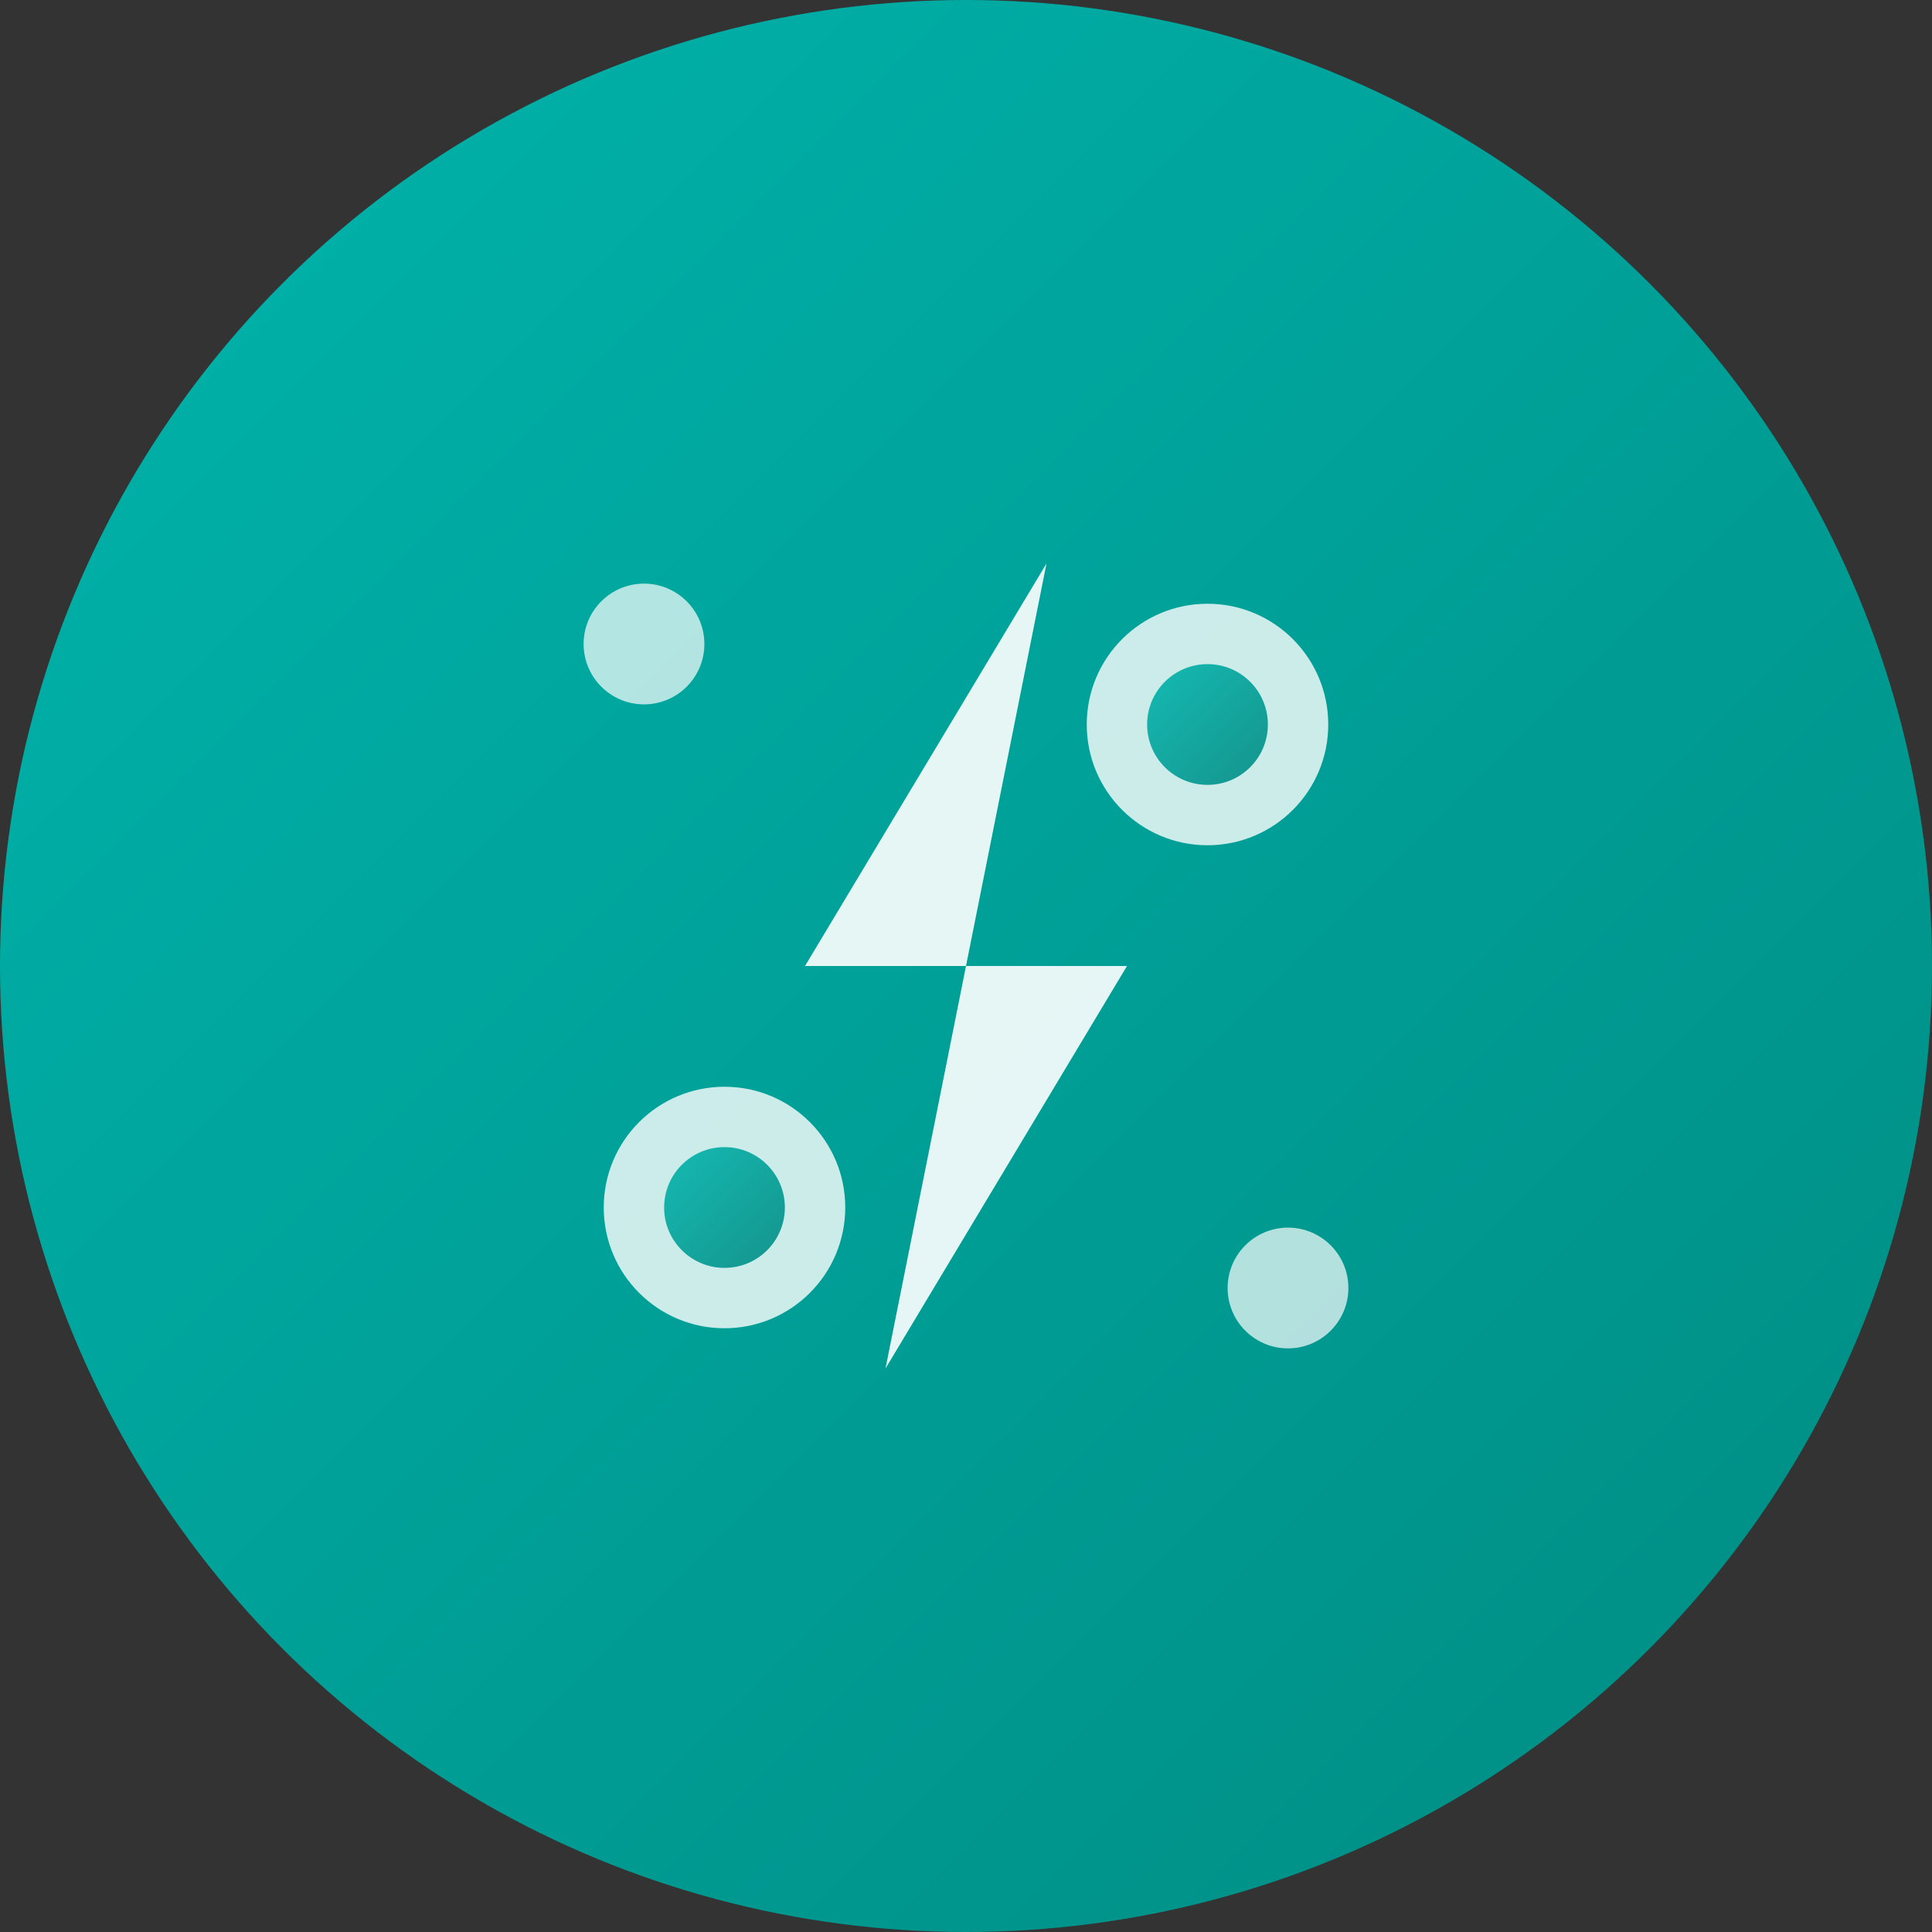
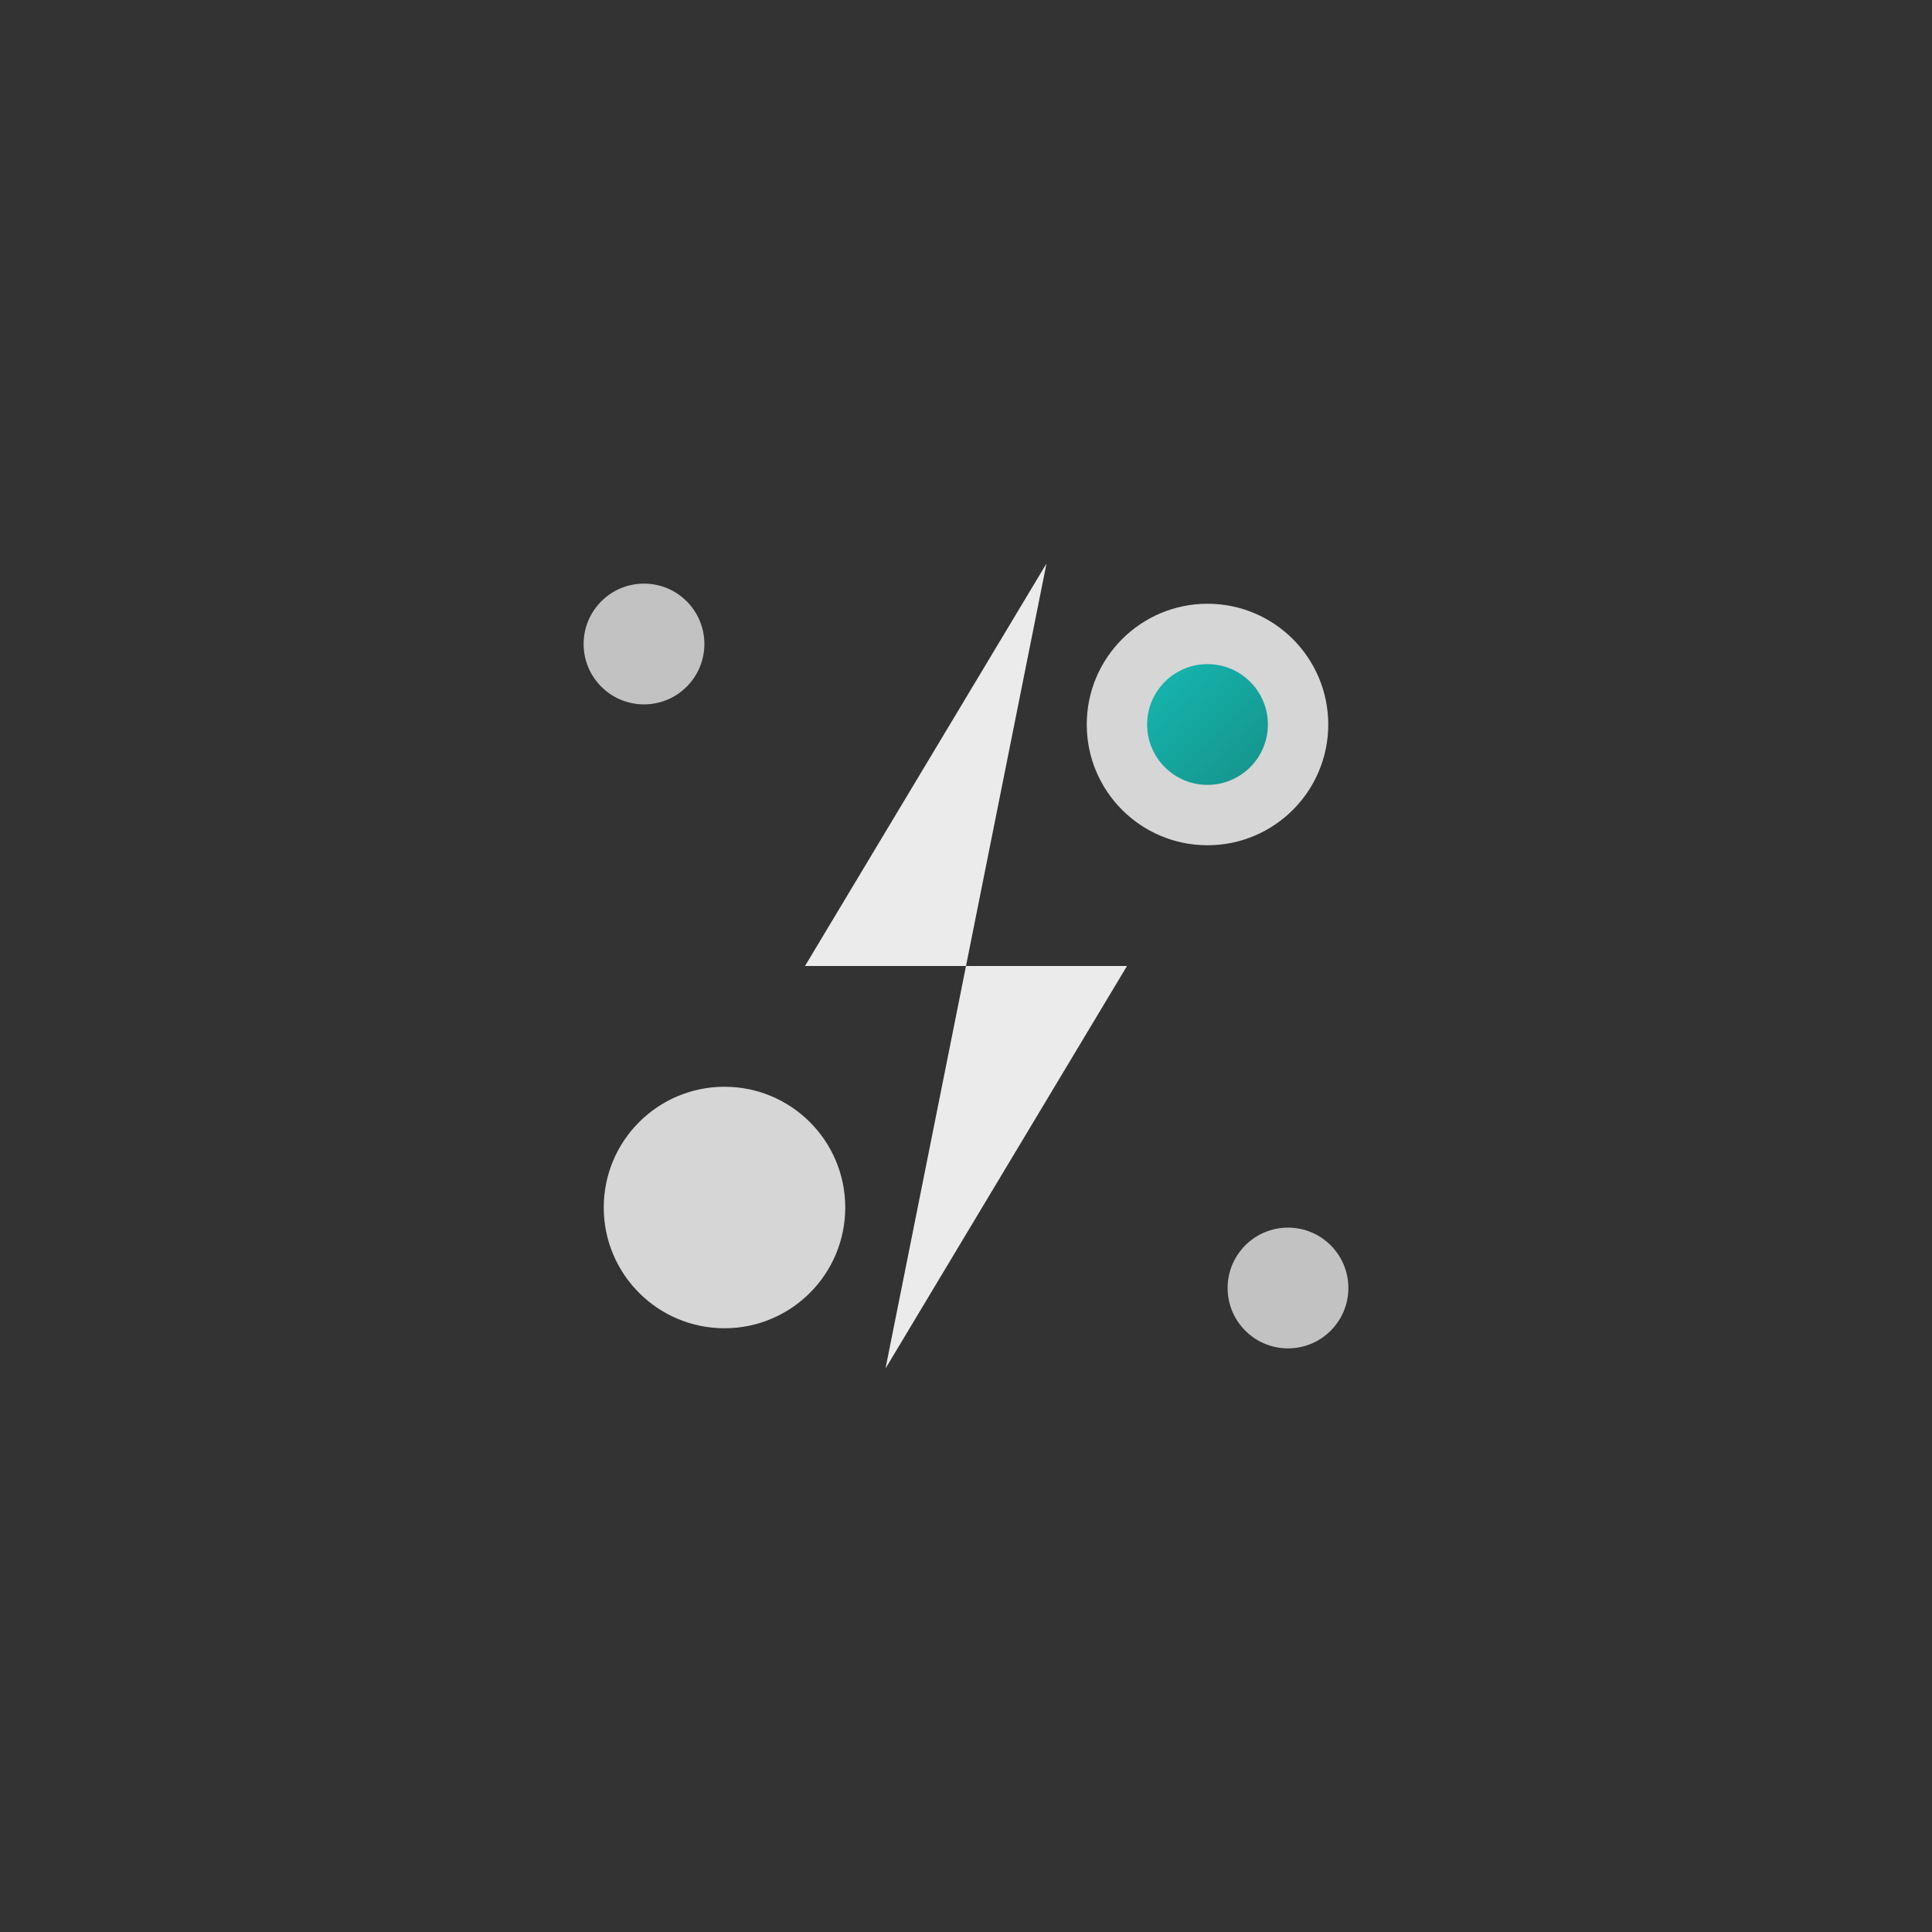
<svg xmlns="http://www.w3.org/2000/svg" width="48" height="48" viewBox="0 0 48 48" fill="none">
  <rect x="0" y="0" width="48" height="48" fill="#333333" stroke="none" />
-   <circle cx="24" cy="24" r="24" fill="url(#gradient1)" />
  <g transform="translate(12, 12)">
-     <path d="M14 2L8 12H12L10 22L16 12H12L14 2Z" fill="white" opacity="0.9" />
+     <path d="M14 2L8 12H12L10 22L16 12H12Z" fill="white" opacity="0.9" />
    <circle cx="18" cy="6" r="3" fill="white" opacity="0.8" />
    <circle cx="18" cy="6" r="1.5" fill="url(#gradient1)" opacity="0.9" />
    <circle cx="6" cy="18" r="3" fill="white" opacity="0.8" />
-     <circle cx="6" cy="18" r="1.5" fill="url(#gradient1)" opacity="0.9" />
    <circle cx="20" cy="20" r="1.5" fill="white" opacity="0.7" />
    <circle cx="4" cy="4" r="1.5" fill="white" opacity="0.7" />
  </g>
  <defs>
    <linearGradient id="gradient1" x1="0%" y1="0%" x2="100%" y2="100%">
      <stop offset="0%" style="stop-color:#00B5AD;stop-opacity:1" />
      <stop offset="100%" style="stop-color:#008B82;stop-opacity:1" />
    </linearGradient>
  </defs>
</svg>